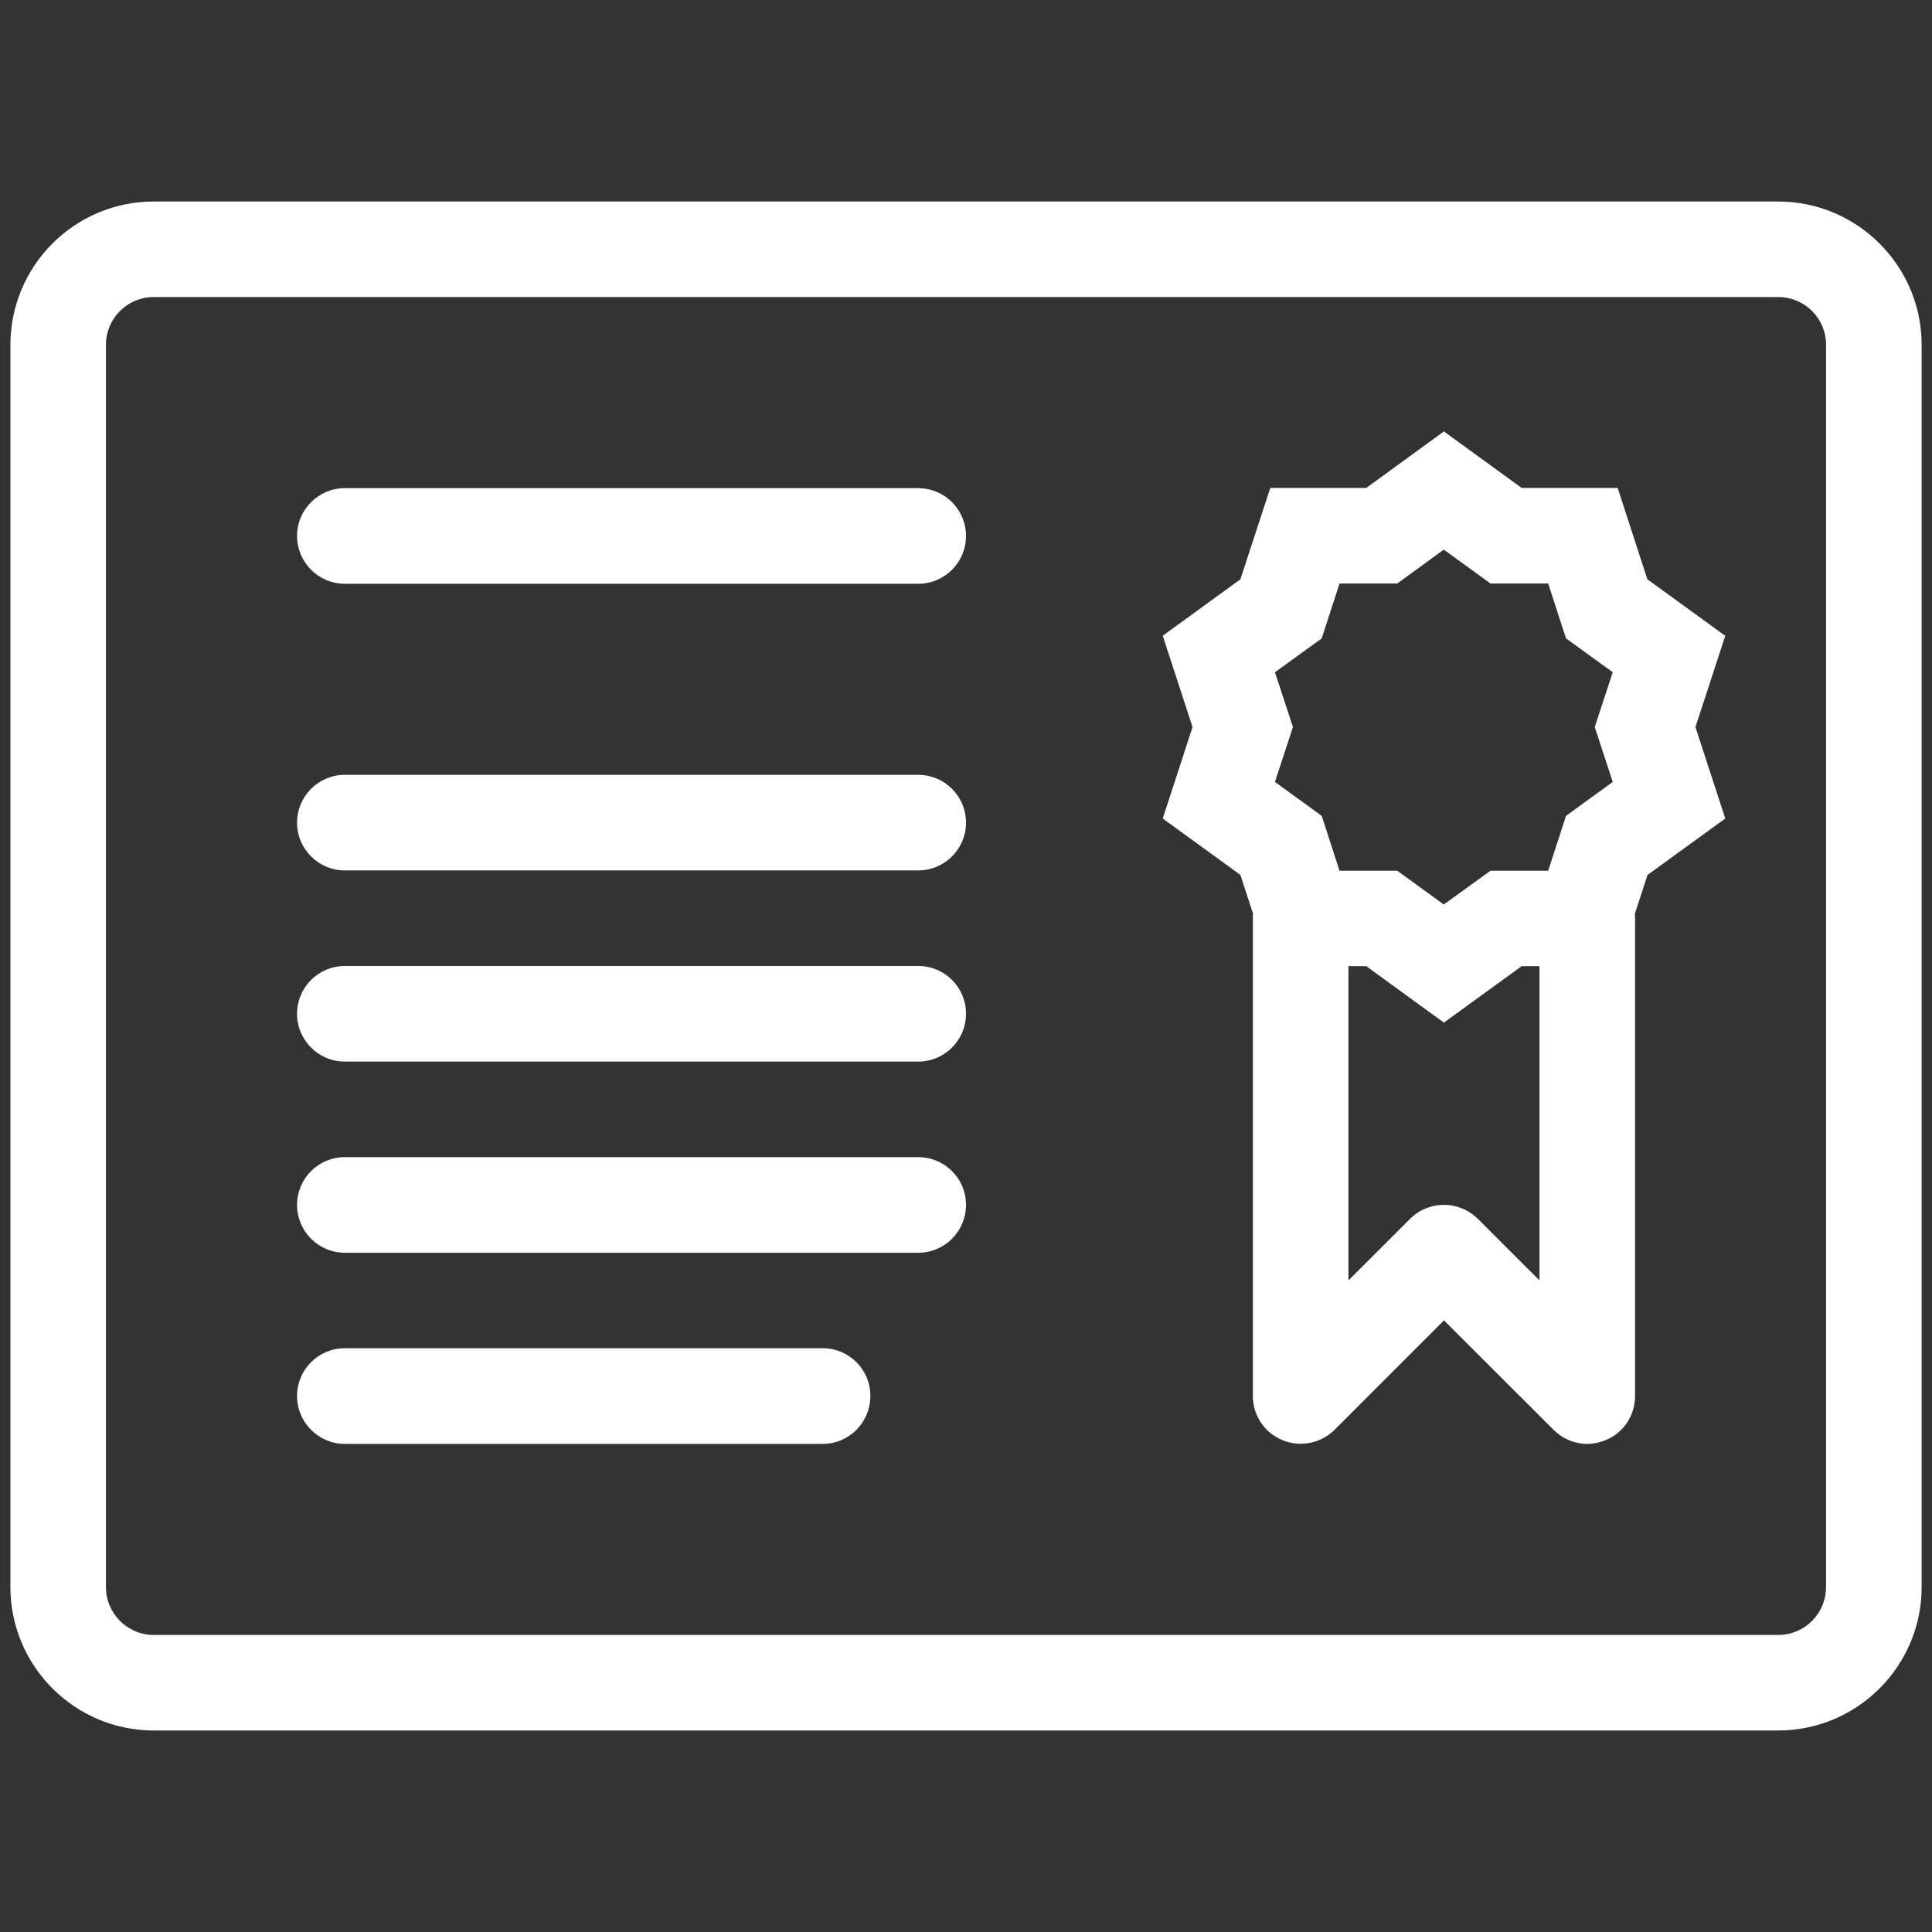
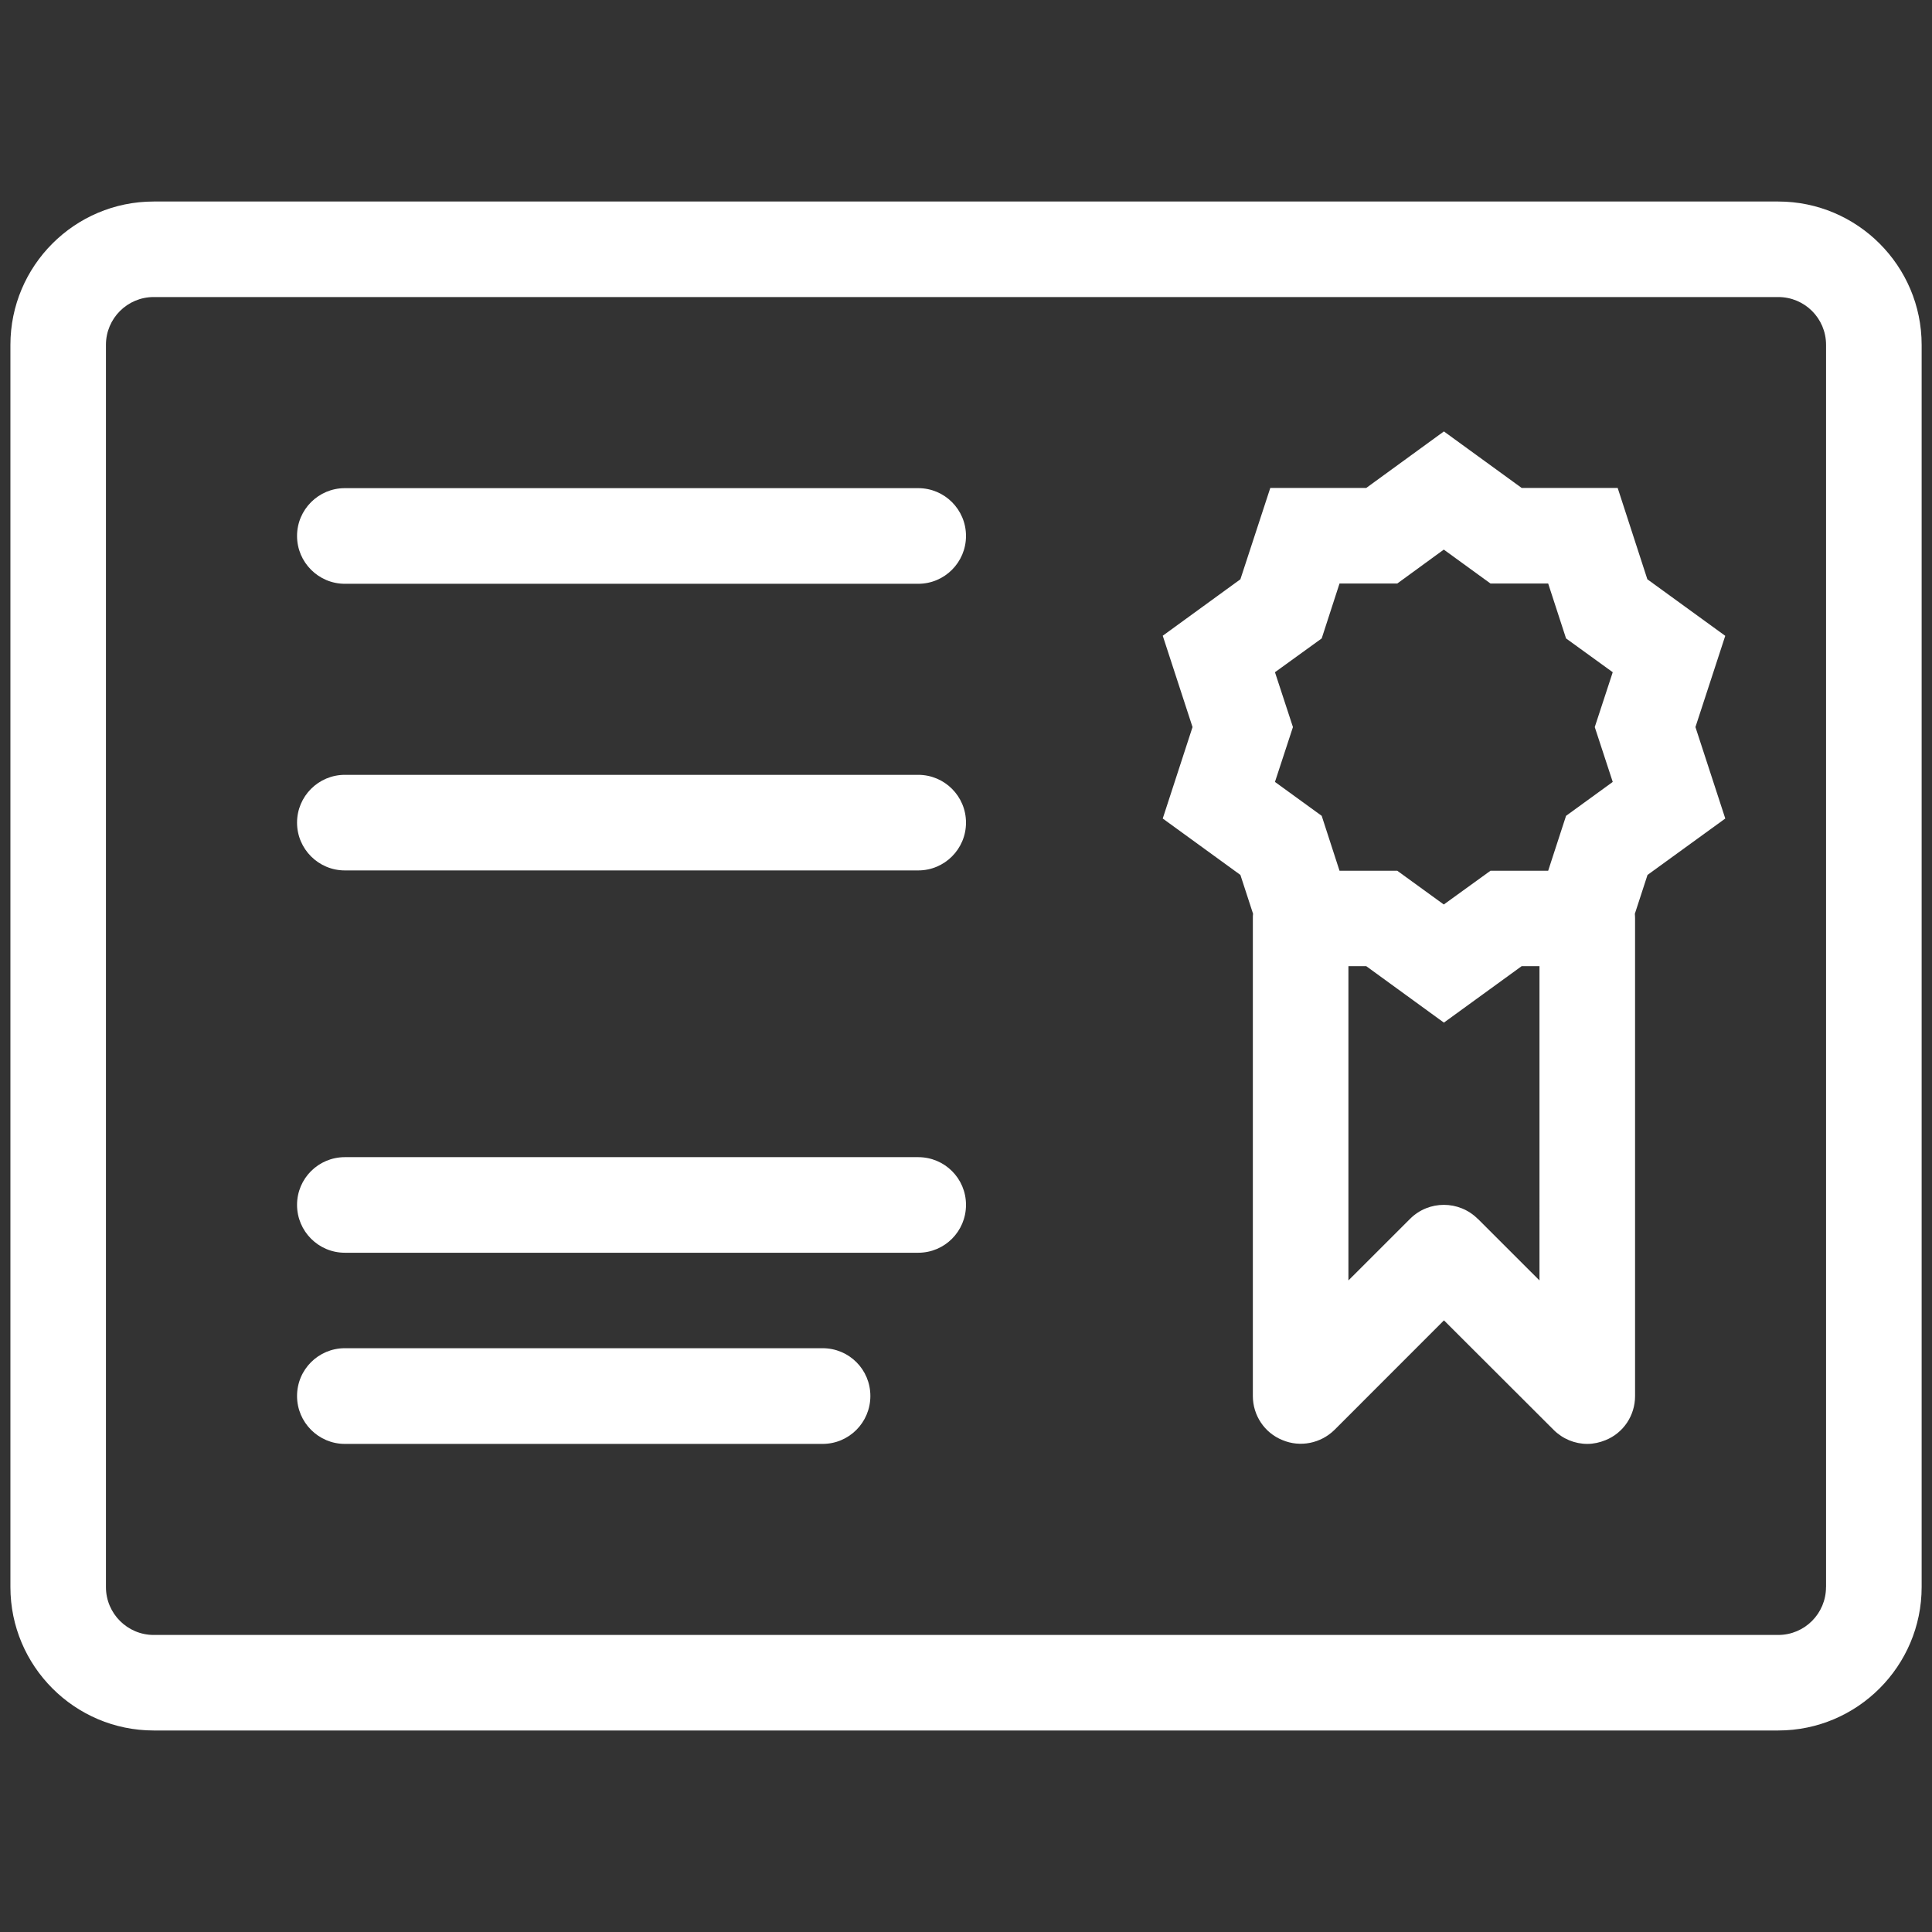
<svg xmlns="http://www.w3.org/2000/svg" version="1.1" x="0px" y="0px" width="36px" height="36px" viewBox="0 0 36 36" enable-background="new 0 0 36 36" xml:space="preserve">
  <rect x="0" y="0" width="36" height="36" fill="#333333" stroke="none" />
  <g id="Schriftgröße_grau" display="none">
    <g display="inline">
      <path fill="#919191" d="M12.534,28.436l-2.309-5.388c-0.002-0.002-0.002-0.006-0.003-0.008l-3.082-7.192    c-0.142-0.332-0.467-0.546-0.827-0.546s-0.685,0.214-0.827,0.546L2.403,23.04c-0.001,0.002-0.001,0.006-0.003,0.008l-2.31,5.388    c-0.195,0.456,0.016,0.985,0.475,1.18c0.457,0.197,0.985-0.016,1.18-0.473l2.08-4.85h4.979l2.079,4.85    c0.146,0.343,0.479,0.545,0.827,0.545c0.12,0,0.239-0.023,0.355-0.074c0.457-0.194,0.667-0.724,0.472-1.18L12.534,28.436z     M4.593,22.494l1.719-4.011l1.719,4.011H4.593z" />
      <path fill="#919191" d="M35.912,28.444h0.002l-3.744-8.991c-0.002-0.002-0.002-0.006-0.004-0.008l-5.242-12.58    c-0.141-0.336-0.467-0.555-0.83-0.555c-0.365,0-0.691,0.218-0.832,0.555l-5.242,12.58c-0.002,0.002-0.002,0.006-0.002,0.008    l-3.747,8.991c-0.19,0.458,0.024,0.985,0.484,1.175c0.458,0.191,0.985-0.024,1.175-0.483l3.515-8.438h9.293l3.516,8.438    c0.145,0.346,0.477,0.554,0.83,0.554c0.115,0,0.232-0.021,0.346-0.07C35.889,29.43,36.104,28.902,35.912,28.444 M22.197,18.897    h-0.002l3.898-9.351l3.896,9.351H22.197z" />
    </g>
  </g>
  <g id="Schriftgröße_blau" display="none">
    <g display="inline">
      <path fill="#1B5FAA" d="M12.534,28.436l-2.309-5.388c-0.002-0.002-0.002-0.006-0.003-0.008l-3.082-7.192    c-0.142-0.332-0.467-0.546-0.827-0.546s-0.685,0.214-0.827,0.546L2.403,23.04c-0.001,0.002-0.001,0.006-0.003,0.008l-2.31,5.388    c-0.195,0.456,0.016,0.985,0.475,1.18c0.457,0.197,0.985-0.016,1.18-0.473l2.08-4.85h4.979l2.079,4.85    c0.146,0.343,0.479,0.545,0.827,0.545c0.12,0,0.239-0.023,0.355-0.074c0.457-0.194,0.667-0.724,0.472-1.18L12.534,28.436z     M4.593,22.494l1.719-4.011l1.719,4.011H4.593z" />
      <path fill="#1B5FAA" d="M35.912,28.444h0.002l-3.744-8.991c-0.002-0.002-0.002-0.006-0.004-0.008l-5.242-12.58    c-0.141-0.336-0.467-0.555-0.83-0.555c-0.365,0-0.691,0.218-0.832,0.555l-5.242,12.58c-0.002,0.002-0.002,0.006-0.002,0.008    l-3.747,8.991c-0.19,0.458,0.024,0.985,0.484,1.175c0.458,0.191,0.985-0.024,1.175-0.483l3.515-8.438h9.293l3.516,8.438    c0.145,0.346,0.477,0.554,0.83,0.554c0.115,0,0.232-0.021,0.346-0.07C35.889,29.43,36.104,28.902,35.912,28.444 M22.197,18.897    h-0.002l3.898-9.351l3.896,9.351H22.197z" />
    </g>
  </g>
  <g id="vorlesen_grau" display="none">
    <g display="inline">
      <path fill="#919191" d="M9.964,10.33c0.385-0.314,0.948-0.254,1.265,0.13c0.314,0.385,0.254,0.95-0.13,1.265    c-1.9,1.546-2.989,3.836-2.989,6.28c0,2.446,1.089,4.737,2.99,6.28c0.385,0.312,0.443,0.881,0.129,1.266    c-0.176,0.217-0.436,0.332-0.695,0.332l-0.004,0.004c-0.2,0-0.398-0.068-0.565-0.203c-2.321-1.889-3.652-4.688-3.652-7.677    S7.643,12.218,9.964,10.33" />
      <path fill="#919191" d="M6.564,6.144c0.383-0.314,0.948-0.254,1.264,0.13c0.312,0.385,0.253,0.952-0.13,1.265    c-3.168,2.574-4.983,6.391-4.983,10.467c0,4.077,1.815,7.894,4.983,10.468c0.383,0.312,0.442,0.879,0.13,1.264    c-0.179,0.219-0.438,0.33-0.698,0.33v0.006c-0.2,0-0.4-0.066-0.565-0.201c-3.59-2.92-5.648-7.244-5.648-11.864    C0.916,13.388,2.975,9.062,6.564,6.144" />
      <path fill="#919191" d="M14.63,14.648c0.314,0.385,0.255,0.95-0.128,1.265c-0.634,0.513-0.998,1.278-0.998,2.092    c0,0.814,0.364,1.579,0.998,2.093c0.383,0.314,0.442,0.879,0.128,1.264c-0.178,0.219-0.438,0.332-0.697,0.332v0.004    c-0.2,0-0.4-0.066-0.567-0.201c-1.054-0.857-1.659-2.129-1.659-3.489c0-1.359,0.604-2.631,1.659-3.488    C13.75,14.204,14.315,14.264,14.63,14.648" />
      <path fill="#919191" d="M20.427,4.887v0.002c0.446,0,0.889,0.188,1.324,0.557l7.37,6.262h3.265c1.488,0,2.698,1.212,2.698,2.697    v7.193c0,1.486-1.21,2.697-2.698,2.697h-3.265l-7.37,6.264c-0.432,0.369-0.878,0.555-1.324,0.555    c-0.488,0-0.927-0.236-1.204-0.648c-0.215-0.324-0.323-0.734-0.323-1.225V6.762C18.899,5.468,19.668,4.887,20.427,4.887     M29.688,22.498h2.697c0.496,0,0.899-0.402,0.899-0.898v-7.193c0-0.495-0.403-0.899-0.899-0.899h-2.697V22.498z M20.697,29.096    l7.193-6.113v-9.958l-7.193-6.115V29.096z" />
    </g>
  </g>
  <g id="vorlesen_blau" display="none">
    <g display="inline">
      <path fill="#1B5FAA" d="M9.964,10.33c0.385-0.314,0.948-0.254,1.265,0.13c0.314,0.385,0.254,0.95-0.13,1.265    c-1.9,1.546-2.989,3.836-2.989,6.28c0,2.446,1.089,4.737,2.99,6.28c0.385,0.312,0.443,0.881,0.129,1.266    c-0.176,0.217-0.436,0.332-0.695,0.332l-0.004,0.004c-0.2,0-0.398-0.068-0.565-0.203c-2.321-1.889-3.652-4.688-3.652-7.677    S7.643,12.218,9.964,10.33" />
      <path fill="#1B5FAA" d="M6.564,6.144c0.383-0.314,0.948-0.254,1.264,0.13c0.312,0.385,0.253,0.952-0.13,1.265    c-3.168,2.574-4.983,6.391-4.983,10.467c0,4.077,1.815,7.894,4.983,10.468c0.383,0.312,0.442,0.879,0.13,1.264    c-0.179,0.219-0.438,0.33-0.698,0.33v0.006c-0.2,0-0.4-0.066-0.565-0.201c-3.59-2.92-5.648-7.244-5.648-11.864    C0.916,13.388,2.975,9.062,6.564,6.144" />
      <path fill="#1B5FAA" d="M14.63,14.648c0.314,0.385,0.255,0.95-0.128,1.265c-0.634,0.513-0.998,1.278-0.998,2.092    c0,0.814,0.364,1.579,0.998,2.093c0.383,0.314,0.442,0.879,0.128,1.264c-0.178,0.219-0.438,0.332-0.697,0.332v0.004    c-0.2,0-0.4-0.066-0.567-0.201c-1.054-0.857-1.659-2.129-1.659-3.489c0-1.359,0.604-2.631,1.659-3.488    C13.75,14.204,14.315,14.264,14.63,14.648" />
      <path fill="#1B5FAA" d="M20.427,4.887v0.002c0.446,0,0.889,0.188,1.324,0.557l7.37,6.262h3.265c1.488,0,2.698,1.212,2.698,2.697    v7.193c0,1.486-1.21,2.697-2.698,2.697h-3.265l-7.37,6.264c-0.432,0.369-0.878,0.555-1.324,0.555    c-0.488,0-0.927-0.236-1.204-0.648c-0.215-0.324-0.323-0.734-0.323-1.225V6.762C18.899,5.468,19.668,4.887,20.427,4.887     M29.688,22.498h2.697c0.496,0,0.899-0.402,0.899-0.898v-7.193c0-0.495-0.403-0.899-0.899-0.899h-2.697V22.498z M20.697,29.096    l7.193-6.113v-9.958l-7.193-6.115V29.096z" />
    </g>
  </g>
  <g id="Mitglied_weiß">
    <g>
      <path fill="#FFFFFF" d="M33.135,3.755H2.864c-1.473,0-2.67,1.198-2.67,2.671v23.147c0,1.472,1.198,2.672,2.67,2.672h30.271    c1.473,0,2.672-1.2,2.672-2.672V6.426C35.807,4.953,34.607,3.755,33.135,3.755 M34.025,29.573c0,0.491-0.396,0.892-0.891,0.892    H2.864c-0.49,0-0.89-0.4-0.89-0.892V6.426c0-0.493,0.399-0.891,0.89-0.891h30.271c0.494,0,0.891,0.398,0.891,0.891V29.573z" />
      <path fill="#FFFFFF" d="M17.11,9.096H6.425c-0.49,0-0.89,0.399-0.89,0.891c0,0.491,0.4,0.891,0.89,0.891H17.11    c0.492,0,0.89-0.4,0.89-0.891C18,9.495,17.602,9.096,17.11,9.096" />
      <path fill="#FFFFFF" d="M17.11,14.438H6.425c-0.49,0-0.89,0.398-0.89,0.891c0,0.491,0.4,0.89,0.89,0.89H17.11    c0.492,0,0.89-0.399,0.89-0.89C18,14.837,17.602,14.438,17.11,14.438" />
-       <path fill="#FFFFFF" d="M17.11,18H6.425c-0.49,0-0.89,0.396-0.89,0.89c0,0.492,0.4,0.891,0.89,0.891H17.11    c0.492,0,0.89-0.399,0.89-0.891C18,18.396,17.602,18,17.11,18" />
      <path fill="#FFFFFF" d="M17.11,21.562H6.425c-0.49,0-0.89,0.396-0.89,0.889c0,0.493,0.4,0.892,0.89,0.892H17.11    c0.492,0,0.89-0.398,0.89-0.892C18,21.958,17.602,21.562,17.11,21.562" />
      <path fill="#FFFFFF" d="M15.329,25.122H6.425c-0.49,0-0.89,0.396-0.89,0.891c0,0.491,0.4,0.892,0.89,0.892h8.903    c0.493,0,0.89-0.4,0.89-0.892C16.219,25.519,15.821,25.122,15.329,25.122" />
      <path fill="#FFFFFF" d="M32.145,11.846l-1.449-1.052l-0.553-1.702h-1.789l-1.449-1.053l-1.447,1.053H23.67l-0.557,1.702    l-1.447,1.052l0.555,1.702l-0.555,1.704l1.447,1.051l0.236,0.724c-0.004,0.027-0.004,0.053-0.004,0.083v8.903    c0,0.36,0.217,0.687,0.552,0.821c0.33,0.139,0.713,0.062,0.97-0.191l2.039-2.04l2.043,2.04c0.17,0.17,0.396,0.262,0.629,0.262    c0.114,0,0.229-0.025,0.339-0.07c0.335-0.135,0.55-0.461,0.55-0.821V17.11c0-0.03-0.002-0.058-0.004-0.083l0.236-0.724    l1.449-1.051l-0.556-1.704l0.556-1.702H32.145z M28.686,23.859l-1.149-1.148h-0.002c-0.349-0.347-0.913-0.347-1.26,0l-1.149,1.148    v-5.856h0.332l1.447,1.052l1.449-1.052h0.332V23.859z M30.051,14.57l-0.87,0.632l-0.333,1.023h-1.075l-0.87,0.629l-0.867-0.629    h-1.076l-0.332-1.023l-0.871-0.632l0.335-1.022l-0.335-1.022l0.871-0.63l0.332-1.023h1.076l0.867-0.632l0.87,0.632h1.075    l0.333,1.023l0.87,0.63l-0.335,1.022L30.051,14.57z" />
    </g>
  </g>
  <g id="Unternehmen_weiß" display="none">
    <g display="inline">
      <rect x="25.893" y="10.742" fill="#FFFFFF" width="1.79" height="1.79" />
      <rect x="25.893" y="14.322" fill="#FFFFFF" width="1.79" height="1.79" />
      <rect x="25.893" y="17.902" fill="#FFFFFF" width="1.79" height="1.79" />
      <rect x="25.893" y="21.482" fill="#FFFFFF" width="1.79" height="1.789" />
      <rect x="25.893" y="28.643" fill="#FFFFFF" width="1.79" height="1.789" />
      <rect x="25.893" y="25.062" fill="#FFFFFF" width="1.79" height="1.789" />
      <rect x="11.573" y="10.742" fill="#FFFFFF" width="1.79" height="1.79" />
      <rect x="11.573" y="14.322" fill="#FFFFFF" width="1.79" height="1.79" />
-       <rect x="11.573" y="17.902" fill="#FFFFFF" width="1.79" height="1.79" />
      <rect x="11.573" y="21.482" fill="#FFFFFF" width="1.79" height="1.789" />
      <rect x="11.573" y="28.643" fill="#FFFFFF" width="1.79" height="1.789" />
      <rect x="11.573" y="25.062" fill="#FFFFFF" width="1.79" height="1.789" />
      <rect x="7.993" y="10.742" fill="#FFFFFF" width="1.79" height="1.79" />
      <rect x="7.993" y="14.322" fill="#FFFFFF" width="1.79" height="1.79" />
      <rect x="7.993" y="17.902" fill="#FFFFFF" width="1.79" height="1.79" />
-       <rect x="7.993" y="21.482" fill="#FFFFFF" width="1.79" height="1.789" />
      <rect x="7.993" y="28.643" fill="#FFFFFF" width="1.79" height="1.789" />
      <rect x="7.993" y="25.062" fill="#FFFFFF" width="1.79" height="1.789" />
      <rect x="15.153" y="10.742" fill="#FFFFFF" width="1.79" height="1.79" />
      <rect x="15.153" y="14.322" fill="#FFFFFF" width="1.79" height="1.79" />
-       <rect x="15.153" y="17.902" fill="#FFFFFF" width="1.79" height="1.79" />
      <rect x="15.153" y="21.482" fill="#FFFFFF" width="1.79" height="1.789" />
      <rect x="15.153" y="28.643" fill="#FFFFFF" width="1.79" height="1.789" />
      <rect x="15.153" y="25.062" fill="#FFFFFF" width="1.79" height="1.789" />
-       <path fill="#FFFFFF" d="M34.27,34.147v0.002h-0.903V9.945c0-1.379-1.023-2.801-2.334-3.238l-8.514-2.839V0.904    c0-0.286-0.135-0.557-0.364-0.726c-0.23-0.169-0.527-0.223-0.798-0.142L5.011,4.941C3.677,5.343,2.634,6.744,2.634,8.135v26.013    H1.73c-0.498,0-0.904,0.404-0.904,0.904c0,0.498,0.406,0.904,0.904,0.904h32.54c0.5,0,0.904-0.406,0.904-0.904    C35.174,34.552,34.77,34.147,34.27,34.147 M20.711,34.149H4.442V8.137c0-0.595,0.519-1.29,1.089-1.461l15.18-4.556V34.149z     M31.559,34.149h-9.04V5.774l7.944,2.648c0.573,0.191,1.096,0.916,1.096,1.522V34.149z" />
    </g>
  </g>
  <g id="Stellenangebote_weiß" display="none">
    <path display="inline" fill="#FFFFFF" d="M32.143,9.261l-8.102-8.103c-0.17-0.168-0.4-0.262-0.641-0.262H6.298   c-1.488,0-2.701,1.212-2.701,2.701v28.805c0,1.49,1.213,2.701,2.701,2.701h23.405c1.49,0,2.699-1.211,2.699-2.701V9.898   C32.402,9.659,32.309,9.431,32.143,9.261 M23.4,3.07l6.828,6.828h-5.928c-0.494,0-0.9-0.404-0.9-0.899V3.07z M30.602,32.402   c0,0.496-0.4,0.902-0.898,0.902H6.298c-0.496,0-0.901-0.406-0.901-0.902V3.598c0-0.498,0.405-0.9,0.901-0.9H21.6v6.302   c0,1.488,1.213,2.7,2.701,2.7h6.301V32.402z" />
    <path display="inline" fill="#FFFFFF" d="M23.4,17.101h-4.5v-4.501c0-0.498-0.4-0.9-0.899-0.9c-0.496,0-0.901,0.402-0.901,0.9   v4.501h-4.499c-0.497,0-0.901,0.401-0.901,0.898s0.404,0.9,0.901,0.9H17.1v4.5c0,0.497,0.405,0.901,0.901,0.901   c0.499,0,0.899-0.404,0.899-0.901v-4.5h4.5c0.501,0,0.9-0.403,0.9-0.9S23.901,17.101,23.4,17.101" />
  </g>
  <g id="Aktuelles_weiß" display="none">
    <path display="inline" fill="#FFFFFF" d="M31.125,27.173c-2.055-1.545-3.236-3.904-3.236-6.477v-5.394   c0-4.518-3.045-8.339-7.191-9.516V4.515c0-1.485-1.209-2.697-2.695-2.697c-1.487,0-2.697,1.212-2.697,2.697v1.272   c-4.146,1.179-7.192,4.998-7.192,9.516v5.394c0,2.572-1.18,4.928-3.236,6.477c-0.31,0.232-0.436,0.637-0.313,1.001   c0.122,0.368,0.467,0.614,0.853,0.614h8.181c-0.06,0.295-0.092,0.597-0.092,0.899c0,2.479,2.018,4.495,4.496,4.495   c2.477,0,4.494-2.016,4.494-4.495c0-0.303-0.033-0.604-0.09-0.899h8.182c0.385,0,0.73-0.246,0.852-0.614   c0.121-0.364-0.004-0.769-0.314-1.001H31.125z M17.102,4.515c0-0.495,0.404-0.899,0.9-0.899S18.9,4.02,18.9,4.515v0.941   c-0.297-0.026-0.596-0.042-0.898-0.042c-0.306,0-0.604,0.016-0.9,0.042V4.515z M20.697,29.688c0,1.486-1.209,2.696-2.695,2.696   c-1.487,0-2.697-1.21-2.697-2.696c0-0.31,0.053-0.61,0.153-0.899h5.085C20.643,29.077,20.697,29.378,20.697,29.688 M7.648,26.99   c0.458-0.555,0.856-1.163,1.185-1.802c0.715-1.397,1.077-2.907,1.077-4.492v-5.394c0-4.46,3.63-8.091,8.092-8.091   c4.459,0,8.09,3.631,8.09,8.091v5.394c0,1.585,0.363,3.095,1.076,4.492c0.328,0.643,0.727,1.247,1.186,1.802H7.646H7.648z" />
  </g>
</svg>